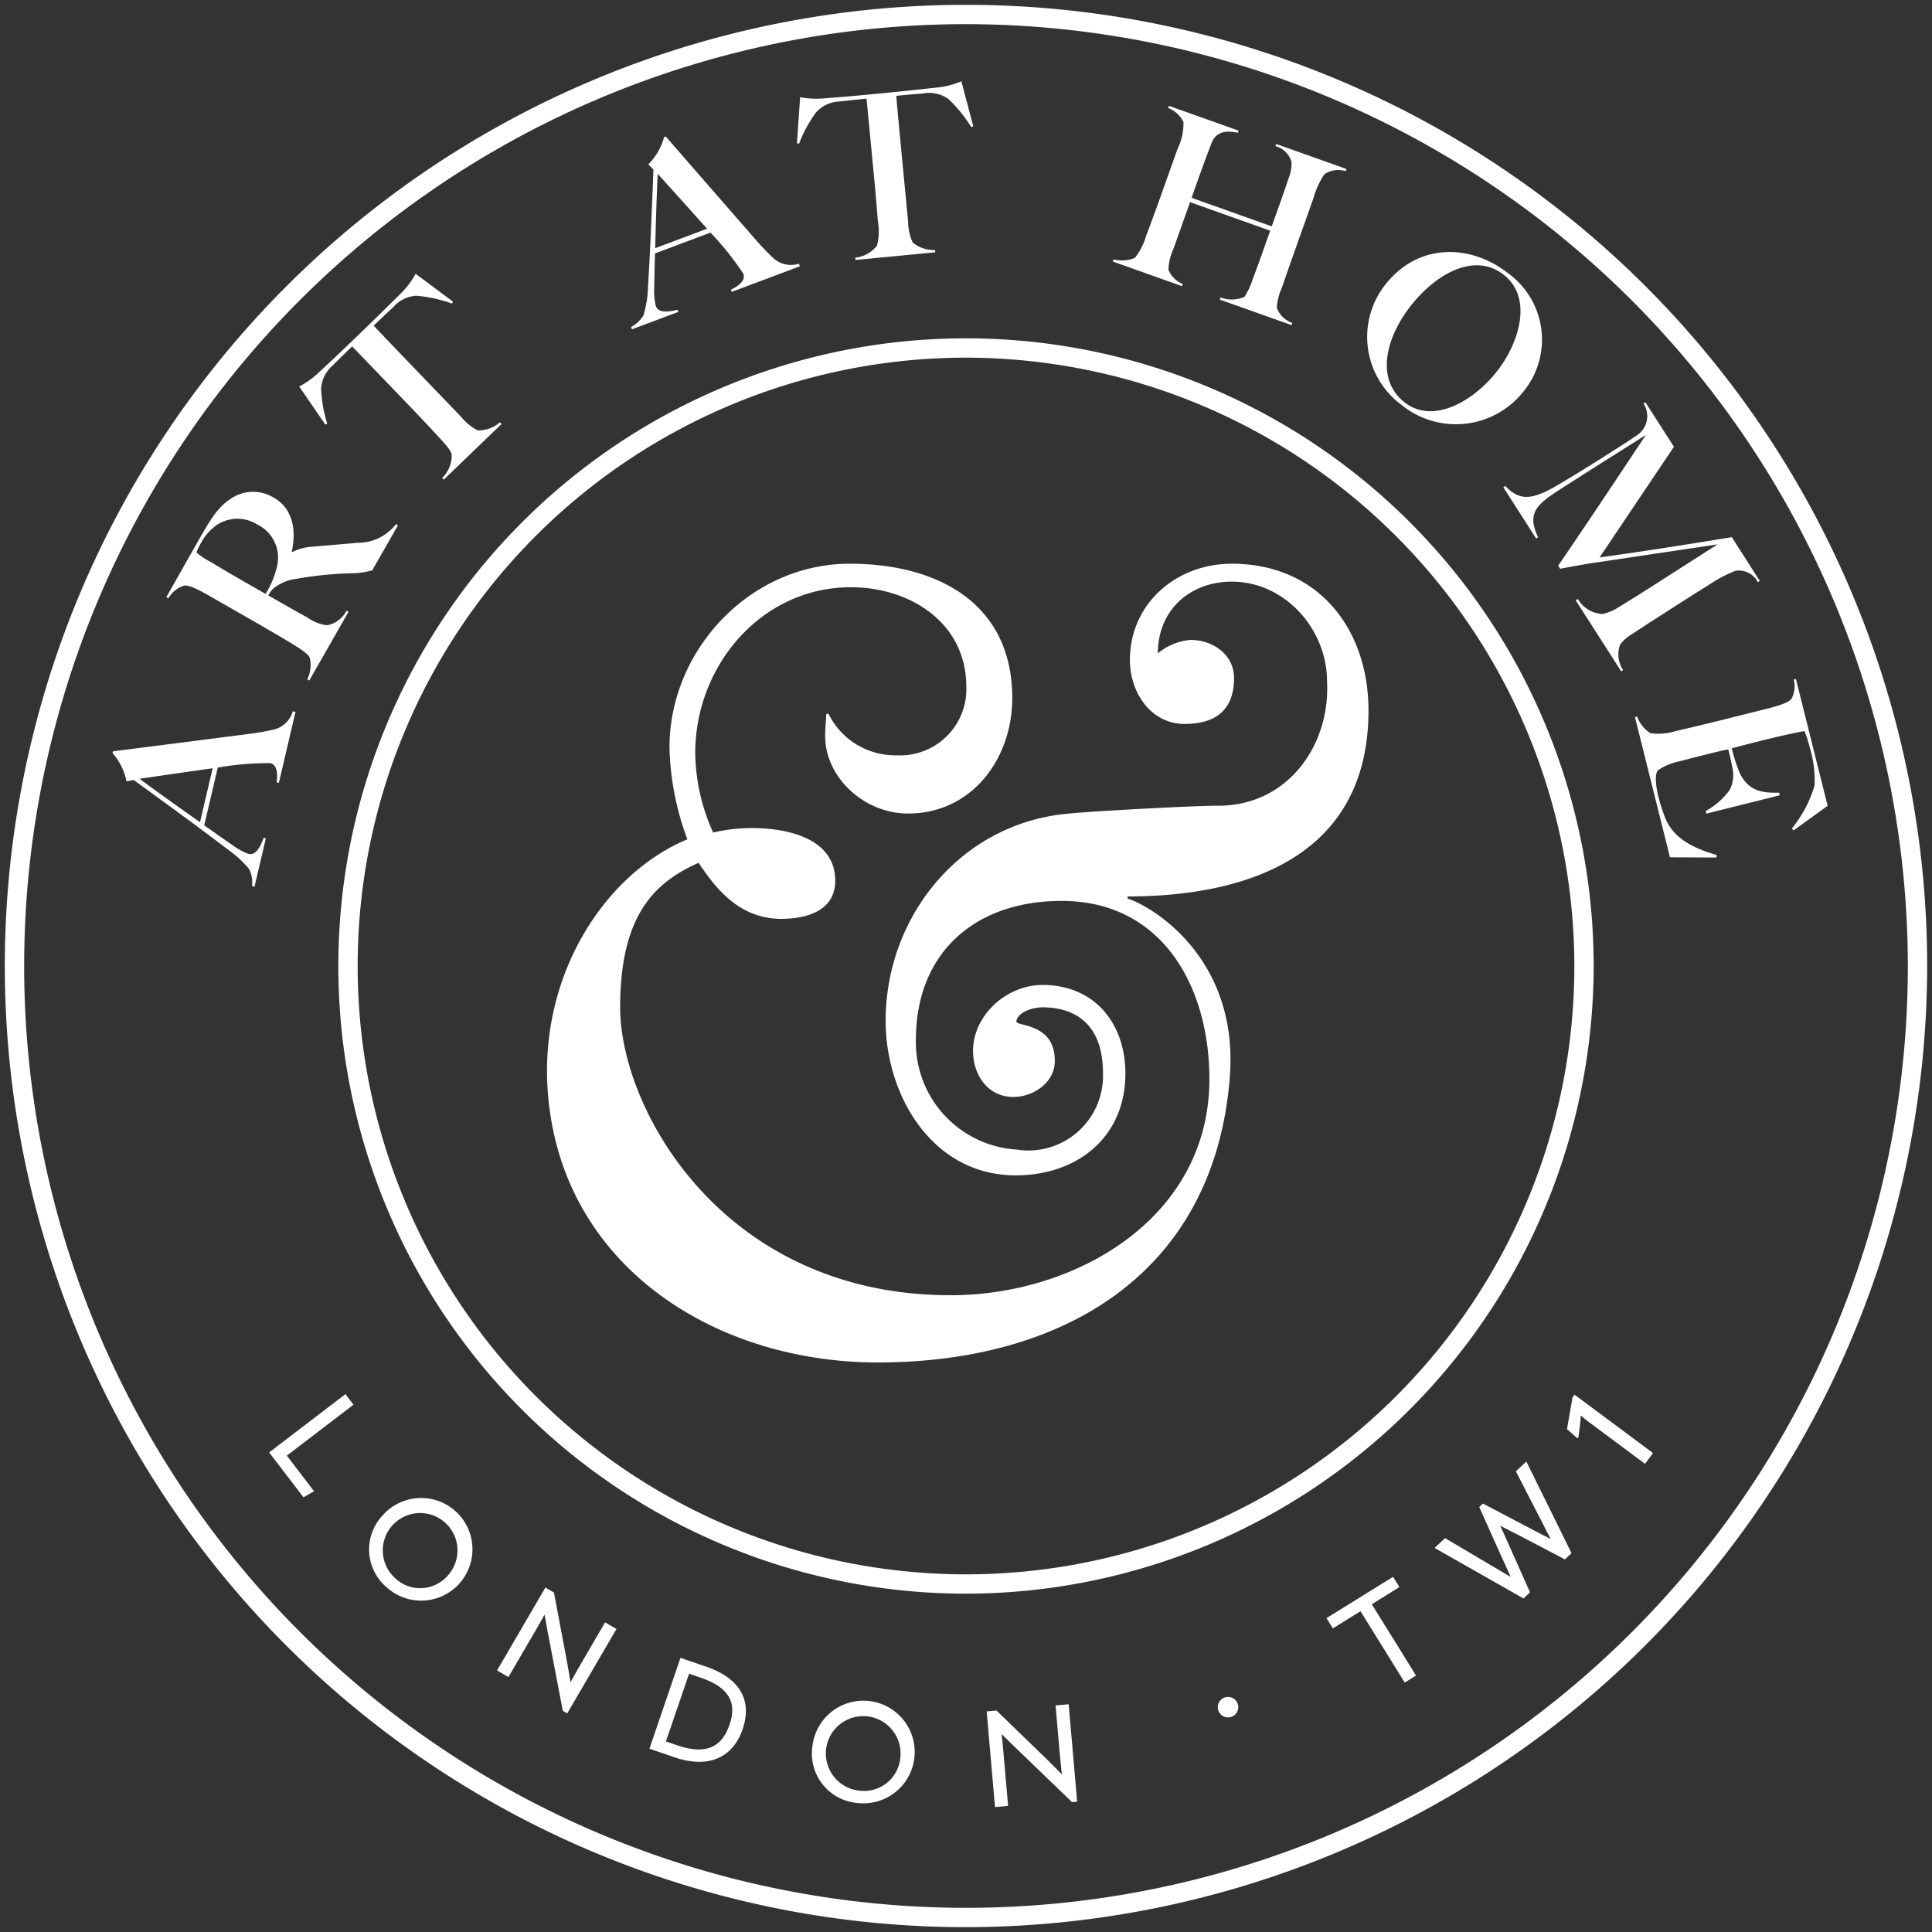
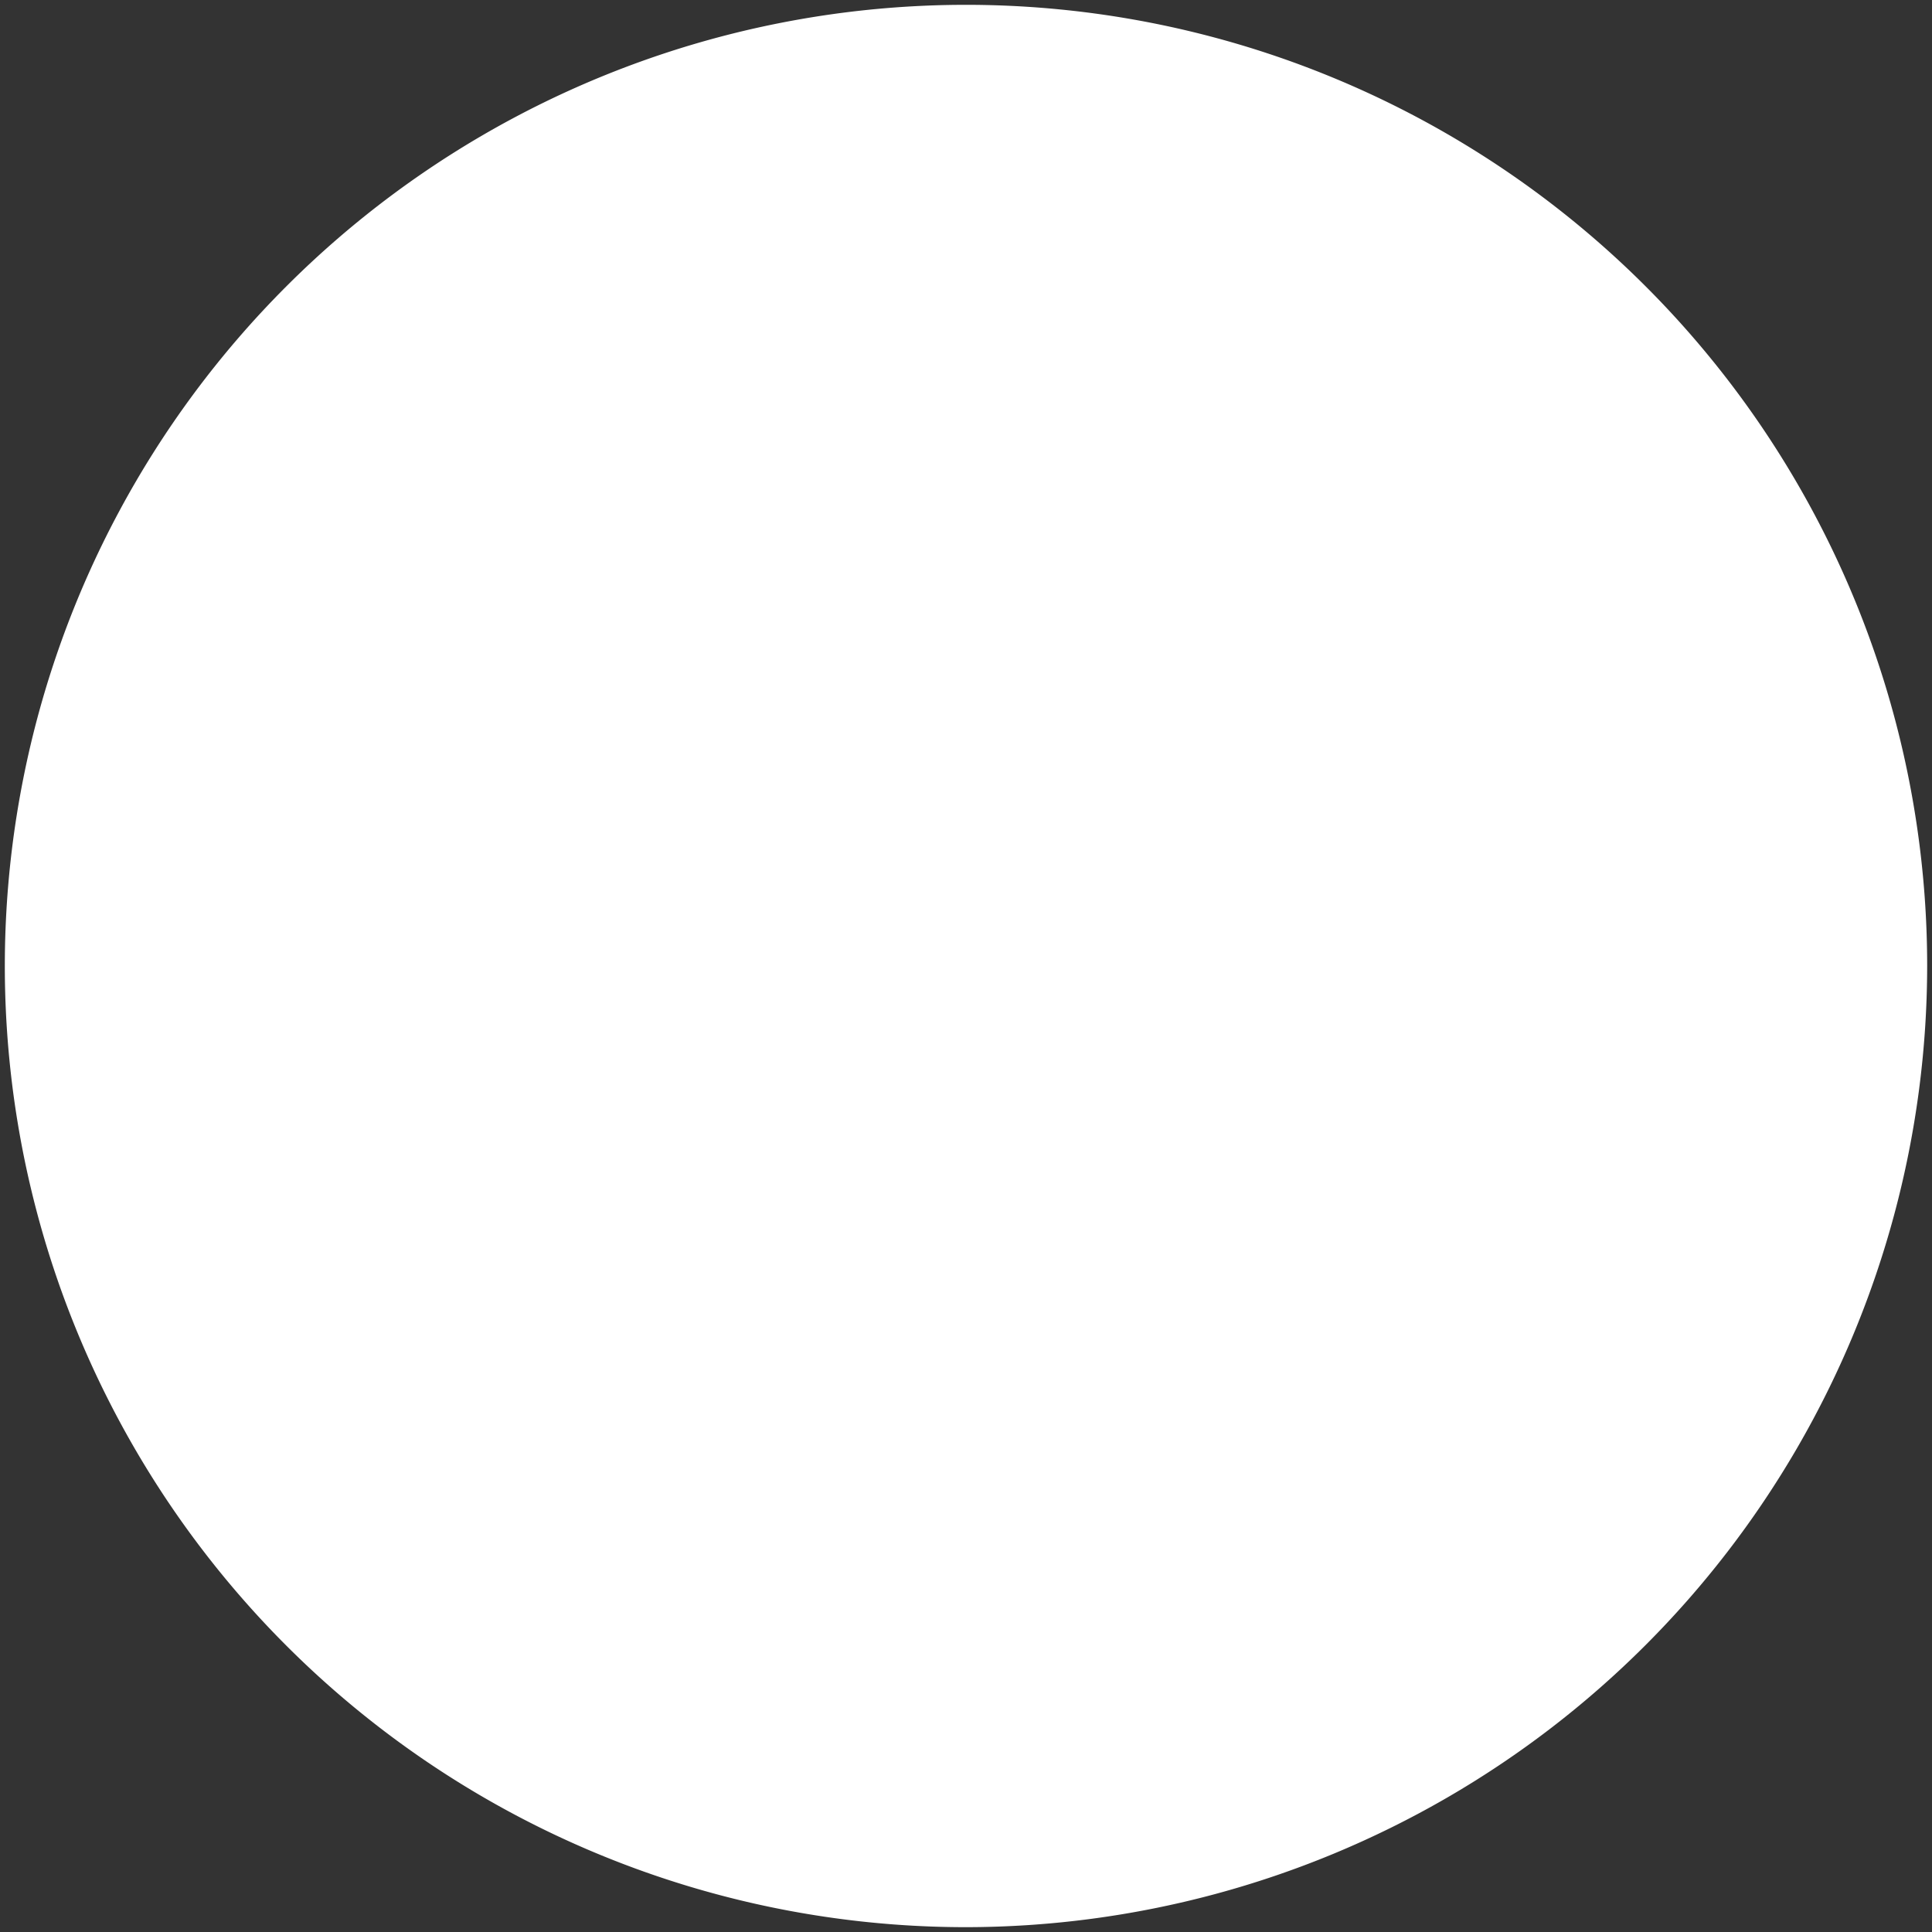
<svg xmlns="http://www.w3.org/2000/svg" data-name="Layer 1" viewBox="0 0 200 200">
  <rect x="0" y="0" width="200" height="200" fill="#333333" stroke="none" />
  <path d="M71.157 86.884a28.892 28.892 0 01-1.853-9.509c0-10.09 8.348-19.018 18.667-19.018 9.046 0 16.818 4.058 16.818 13.917 0 6.262-4.174 11.942-10.786 11.942-4.638 0-8.582-3.827-8.582-8.002 0-.926.117-1.97.117-2.316h.233a7.688 7.688 0 007.072 4.29 6.854 6.854 0 007.192-7.075c0-6.724-5.915-10.322-11.946-10.322-9.276 0-16.118 8.118-16.118 17.164a20.47 20.47 0 001.854 8.232 17.425 17.425 0 014.058-.464c3.597 0 8.581 1.044 8.581 5.452 0 3.13-3.014 3.944-5.564 3.944-4.29 0-6.728-3.017-8.582-5.801-4.408 1.974-8.119 5.221-8.119 14.96 0 10.553 10.67 29.804 34.212 29.804 12.986 0 26.786-8.002 26.786-22.382 0-9.392-4.754-18.438-15.307-18.438-8.929 0-15.077 5.335-15.077 14.38a11.132 11.132 0 0010.44 11.363 7.73 7.73 0 008.928-7.885c0-5.448-3.247-6.842-6.26-6.842-.814 0-2.322.35-2.668 1.278-.117.23 0 .346.463.463 2.087.463 3.477 1.39 3.477 3.827 0 2.204-2.204 3.71-4.29 3.71-2.668 0-4.175-2.32-4.175-4.753 0-3.711 3.48-6.842 7.192-6.842 5.448 0 8.582 4.058 8.582 9.159 0 6.611-4.988 10.553-11.366 10.553-8.582 0-13.454-8.233-13.454-16 0-10.904 7.886-20.53 19.018-21.456 2.204-.23 12.644-.81 15.424-.81 7.192 0 11.6-6.265 11.25-12.873 0-5.452-4.408-10.323-9.856-10.323-4.292 0-7.655 2.901-7.655 7.422a6.14 6.14 0 013.363-1.39c2.318 0 4.522 1.507 4.522 3.944 0 3.36-1.97 4.755-5.101 4.755-3.594 0-5.682-3.365-5.682-6.612 0-5.798 4.755-9.973 10.553-9.973 8.929 0 14.147 6.725 14.147 15.19 0 15.077-12.523 19.252-24.933 19.252v.233c2.087.577 11.713 5.912 10.552 18.785-1.74 20.178-17.394 29.223-36.412 29.223-17.28 0-33.28-10.435-34.211-28.76-.577-11.826 6.148-21.915 14.496-25.396z" fill="#fff" />
-   <path d="M100 199.5a99.5 99.5 0 1199.5-99.5 99.613 99.613 0 01-99.5 99.5zM100 2.5A97.499 97.499 0 10197.5 100 97.609 97.609 0 00100 2.5z" fill="#fff" />
-   <path d="M28.868 81.042l-.232-.055c.052-.428.222-1.78-.658-1.987a30.221 30.221 0 00-5.435.46l-1.401 5.977c1.05.734 1.948 1.385 2.939 2.057a6.306 6.306 0 001.646.899c.81.19 1.28-.873 1.562-1.662l.232.055-1.173 5.003-.254-.06a3.233 3.233 0 00-.297-1.756 11.218 11.218 0 00-2.212-2.033c-2.609-2.004-6.616-4.923-9.748-7.197l-.743.144a6.337 6.337 0 00-1.44-2.928l.044-.185c2.794-.347 12.015-1.533 14.158-1.812a24.677 24.677 0 002.498-.44 2.71 2.71 0 001.957-1.888l.278.065zm-14.415-.423c.892.674 3.231 2.37 6.252 4.495l1.308-5.582c-2.804.393-5.966.85-7.56 1.087zM38.532 59.045a8.171 8.171 0 01-2.255.3 38.002 38.002 0 00-5.53.566 4.726 4.726 0 00-2.543 1.094 4.807 4.807 0 00-.44.626c1.776 1.015 3.098 1.771 4.019 2.27a4.574 4.574 0 002.074.829 2.863 2.863 0 002.013-1.507l.206.118-4.062 7.104-.206-.118a3.37 3.37 0 00.272-2.2c-.186-.49-1.207-1.102-2.083-1.63-.752-.458-2.66-1.577-4.251-2.485l-4.028-2.303c-.99-.567-2.159-1.208-2.699-1.078a2.962 2.962 0 00-1.597 1.307l-.206-.118c.248-.433 2.6-4.596 3.45-6.084 1.052-1.838 1.887-3.25 3.18-4.074a4.078 4.078 0 014.493-.143c2.024 1.157 2.345 3.423 1.86 5.612l.042.024a5.387 5.387 0 012.13-.563c1.446-.132 3.309-.274 4.616-.403a4.99 4.99 0 004.007-1.929l.206.118zm-16.083-4.7a5.142 5.142 0 00-1.591 1.775 8.854 8.854 0 00-.528 1.068 8.003 8.003 0 001.531 1.013c1.885 1.16 5.201 3.029 5.635 3.276a9.313 9.313 0 001.21-2.98 3.813 3.813 0 00-2.088-4.208 3.833 3.833 0 00-4.169.055zM51.92 43.892l-5.982 5.76-.165-.171a3.255 3.255 0 00.987-2.371c-.008-.455-.833-1.312-1.526-2.065-.593-.651-2.062-2.21-3.316-3.513l-5.463-5.673c-.977.94-1.114 1.073-1.972 1.932a3.475 3.475 0 00-1.24 2.416 13.368 13.368 0 00.638 3.647l-.204.097-2.702-3.938a9.095 9.095 0 002.03-1.46c1.765-1.632 2.604-2.44 4.301-4.075s2.52-2.46 4.235-4.143a8.624 8.624 0 001.484-1.992l3.867 2.883-.105.2a14.294 14.294 0 00-3.686-.81 3.45 3.45 0 00-2.413 1.2c-.89.824-.994.924-2.004 1.897 1.105 1.183 3.646 3.822 9.043 9.427a5.404 5.404 0 001.724 1.412 3.4 3.4 0 002.304-.831zM75.75 30.213l-.085-.222c.384-.195 1.604-.805 1.286-1.652a30.192 30.192 0 00-3.403-4.26l-5.745 2.157c-.028 1.28-.07 2.388-.077 3.585a6.309 6.309 0 00.168 1.868c.292.78 1.436.579 2.25.375l.083.223-4.81 1.805-.092-.244a3.222 3.222 0 001.294-1.223 11.181 11.181 0 00.46-2.968c.217-3.282.415-8.235.564-12.102l-.531-.537a6.329 6.329 0 001.632-2.823l.179-.067c1.84 2.129 7.951 9.134 9.374 10.76a24.575 24.575 0 001.755 1.83 2.709 2.709 0 002.656.578l.1.268zm-7.661-12.215c-.064 1.116-.174 4.003-.262 7.694l5.367-2.014a1120.043 1120.043 0 00-5.105-5.68zM96.822 26.118l-8.264.793-.023-.237a3.258 3.258 0 002.247-1.243 5.769 5.769 0 00.088-2.565c-.06-.879-.24-3.013-.414-4.812l-.752-7.838c-1.35.13-1.54.148-2.745.287a3.473 3.473 0 00-2.473 1.122 13.378 13.378 0 00-1.767 3.252l-.22-.05.331-4.764a9.094 9.094 0 002.497.119c2.397-.182 3.556-.294 5.9-.519s3.503-.36 5.892-.613a8.619 8.619 0 002.401-.637l1.236 4.661-.207.092a14.269 14.269 0 00-2.383-2.926 3.45 3.45 0 00-2.635-.56c-1.21.093-1.352.106-2.75.24.132 1.613.482 5.26 1.225 13.003a5.394 5.394 0 00.473 2.177 3.397 3.397 0 002.32.78zM126.275 31.014l.08-.224a3.289 3.289 0 002.47-.057 7.409 7.409 0 00.841-1.797c.739-1.934 1.6-4.43 1.824-5.058l-8.295-2.95-1.714 4.82a5.611 5.611 0 00-.525 2.187 2.703 2.703 0 001.476 1.46l-.08.223-7.151-2.543.08-.224a3.544 3.544 0 002.2-.151 6.77 6.77 0 001.182-2.333c.318-.821 1.106-2.965 1.696-4.624l1.555-4.372a5.867 5.867 0 00.596-2.743 2.913 2.913 0 00-1.582-1.446l.08-.225 7.218 2.568-.079.224c-.892-.19-2.184-.322-2.723 1.052-.808 2.061-1.863 5.096-2.07 5.678l8.295 2.95c.686-1.928 1.083-2.973 1.732-4.94a3.931 3.931 0 00.313-1.732 2.364 2.364 0 00-1.669-1.629l.08-.224 7.286 2.591-.08.224a2.558 2.558 0 00-2.211.325 8.047 8.047 0 00-1.101 2.386l-1.363 3.834a484.574 484.574 0 00-1.963 5.59 5.49 5.49 0 00-.492 2.022 2.637 2.637 0 001.595 1.552l-.08.224zM145.072 41.906a8.742 8.742 0 01-1.666-12.44c3.38-4.305 8.772-4.276 12.739-1.16a8.486 8.486 0 011.542 12.252 8.917 8.917 0 01-12.615 1.348zm10.598-13.458c-3.068-2.41-7.086-.03-9.614 3.19-2.659 3.386-3.653 7.657-.66 10.008 2.938 2.307 7.108-.075 9.562-3.2 2.381-3.031 3.707-7.647.712-9.998zM163.116 62.142l.22-.142a3.111 3.111 0 002.553 1.56 4.914 4.914 0 001.61-.664c1.788-1.09 3.211-2 5.034-3.168l5.27-3.374c-2.243.335-10.364 1.55-12.714 1.897-.708.085-3.205.554-3.582.627l-.206-.32c4.131-6.037 8.165-12.18 9.082-13.53-3.38 2.137-4.996 3.143-8.823 5.594-2.505 1.604-3.524 2.482-2.337 5l-.2.128-3.4-5.31.2-.13c1.541 1.614 2.851 1.453 5.628-.212 1.168-.69 2.817-1.69 4.6-2.832 1.523-.975 1.976-1.237 3.494-2.265a2.382 2.382 0 00.587-3.23l.2-.129 2.952 4.609-7.697 11.455c6.465-.891 13.173-2.021 13.69-2.098l2.898 4.53-.2.128a2.214 2.214 0 00-2.308-1.179 13.312 13.312 0 00-2.626 1.371c-1.295.801-2.477 1.558-3.7 2.34-1.422.912-2.845 1.823-4.395 2.844a4.11 4.11 0 00-1.241 1.105 2.951 2.951 0 00.32 2.62l-.2.129zM172.874 88.747l-3.625-14.515.231-.057a3.326 3.326 0 001.361 1.718 5.742 5.742 0 002.596-.206c.86-.19 3.011-.704 4.788-1.147l4.5-1.125c1.107-.276 2.44-.633 2.74-1.1a2.743 2.743 0 00.22-1.968l.23-.057 3.28 13.13-3.53 2.549-.174-.202a12.818 12.818 0 002.35-4.436 11.756 11.756 0 00-.508-3.992 10.335 10.335 0 00-.536-1.655c-.496.074-2.198.426-4.229.933-2.33.582-3.133.807-3.294.848a16.408 16.408 0 00.854 2.63c.905 1.76 2.22 2.02 4.043 1.957l.069.277-7.592 1.896-.07-.277a7.51 7.51 0 002.493-2.191 3.389 3.389 0 00.26-2.296c-.184-.935-.178-.912-.42-1.881-.427.058-1.35.288-2.25.513-.83.207-2.146.536-2.74.709a5.833 5.833 0 00-2.29.94c-.347.38-.238 1.603.056 2.78a20.405 20.405 0 00.669 2.088c.732 1.852 2.324 3.024 5.335 3.89l-.006.27zM36.594 145.413l-6.902 5.274 2.813 3.68-1.087.636-3.553-4.65 7.894-6.033zM39.613 156.87a5.312 5.312 0 11.416 7.45 5.133 5.133 0 01-.416-7.45zm6.792 6.172a3.867 3.867 0 10-5.508.323 3.774 3.774 0 005.508-.323zM56.46 164.34l.884.516 1.197 6.333c.178.948.343 1.89.505 2.893l.036.021c.384-.686.74-1.323 1.248-2.196l2.311-3.963 1.176.686-5.096 8.739-.46-.269-1.341-7.002c-.186-.937-.357-1.897-.537-2.895l-.037-.022c-.364.68-.739 1.323-1.24 2.184l-2.474 4.241-1.176-.685zM70.44 171.62l2.629.9c3.533 1.205 4.826 3.5 3.806 6.49-1.03 3.015-3.617 4.075-7.017 2.914l-2.63-.899zm-.333 9.054c2.842.97 4.579.317 5.417-2.14.807-2.365-.127-3.885-3.023-4.874l-1.168-.399-2.395 7.013zM84.096 180.806a5.312 5.312 0 114.648 5.836 5.133 5.133 0 01-4.648-5.836zm9.11 1.106a3.867 3.867 0 10-4.306 3.449 3.776 3.776 0 004.306-3.45zM102.14 177.164l1.02-.089 4.632 4.486c.693.672 1.371 1.346 2.083 2.073l.042-.004c-.082-.782-.16-1.507-.247-2.515l-.399-4.572 1.357-.118.878 10.082-.532.046-5.136-4.949c-.692-.658-1.385-1.344-2.11-2.056l-.041.003c.094.767.159 1.508.245 2.5l.426 4.895-1.356.118zM126.126 177.079a1.06 1.06 0 111.352.646 1.05 1.05 0 01-1.352-.646zM137.976 168.573l-.659-1.062 6.894-4.278.658 1.061-2.862 1.777 4.581 7.382-1.169.725-4.58-7.382zM148.51 160.243l1.082-1.02 4.71 2.791c.645.377 1.327.774 2.01 1.192l.04-.039c-.325-.734-.651-1.449-.987-2.173l-2.233-4.99.378-.356 4.837 2.537c.704.378 1.408.737 2.12 1.105l.032-.029c-.376-.705-.732-1.411-1.07-2.076l-2.504-4.87 1.082-1.019 4.68 9.49-.685.644-4.837-2.536a97.47 97.47 0 01-1.799-.927l-.04.038c.298.625.569 1.218.828 1.821l2.233 5.01-.674.635zM164.528 147.247a9.815 9.815 0 01-.856-.707l-.037.026a9.838 9.838 0 01-.069.893l-.171 1.358-.11.076-1.072-.955.578-3.293.201-.27 8.128 6.043-.828 1.115z" fill="#fff" />
-   <path d="M100 164.976A64.976 64.976 0 11164.976 100 65.05 65.05 0 01100 164.976zm0-127.951A62.975 62.975 0 10162.976 100 63.046 63.046 0 00100 37.025z" fill="#fff" />
+   <path d="M100 199.5a99.5 99.5 0 1199.5-99.5 99.613 99.613 0 01-99.5 99.5zM100 2.5z" fill="#fff" />
</svg>